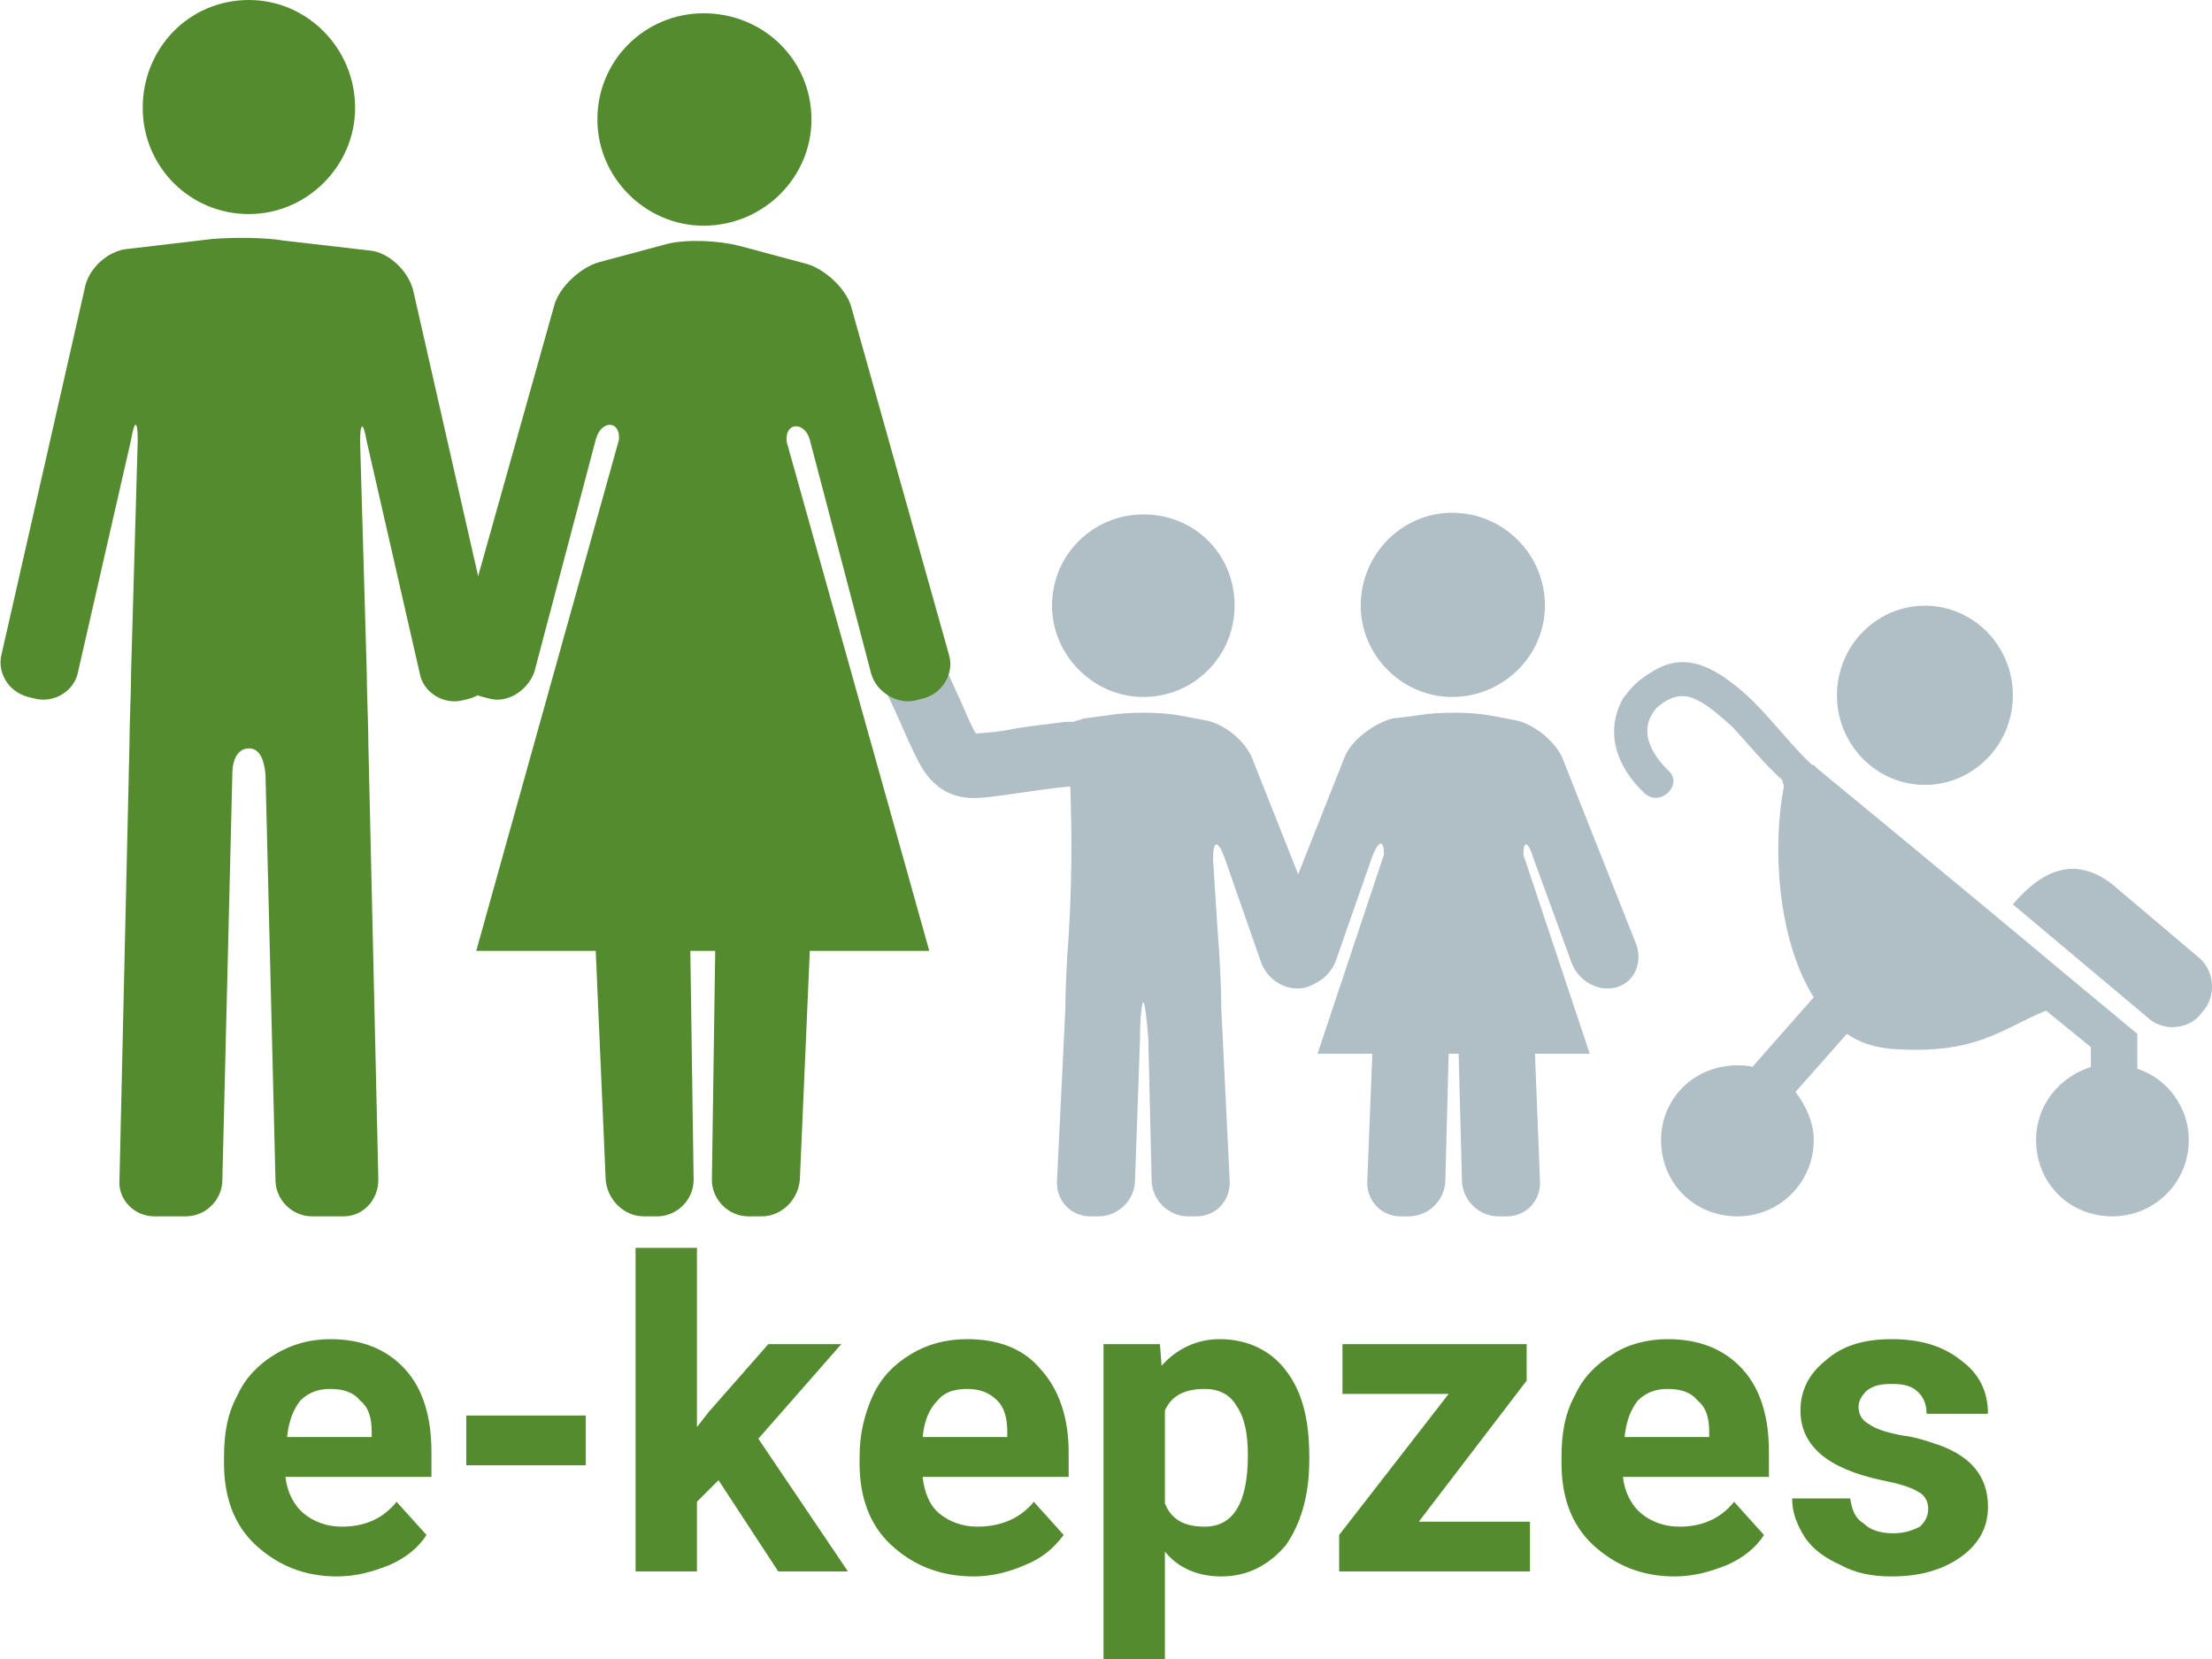
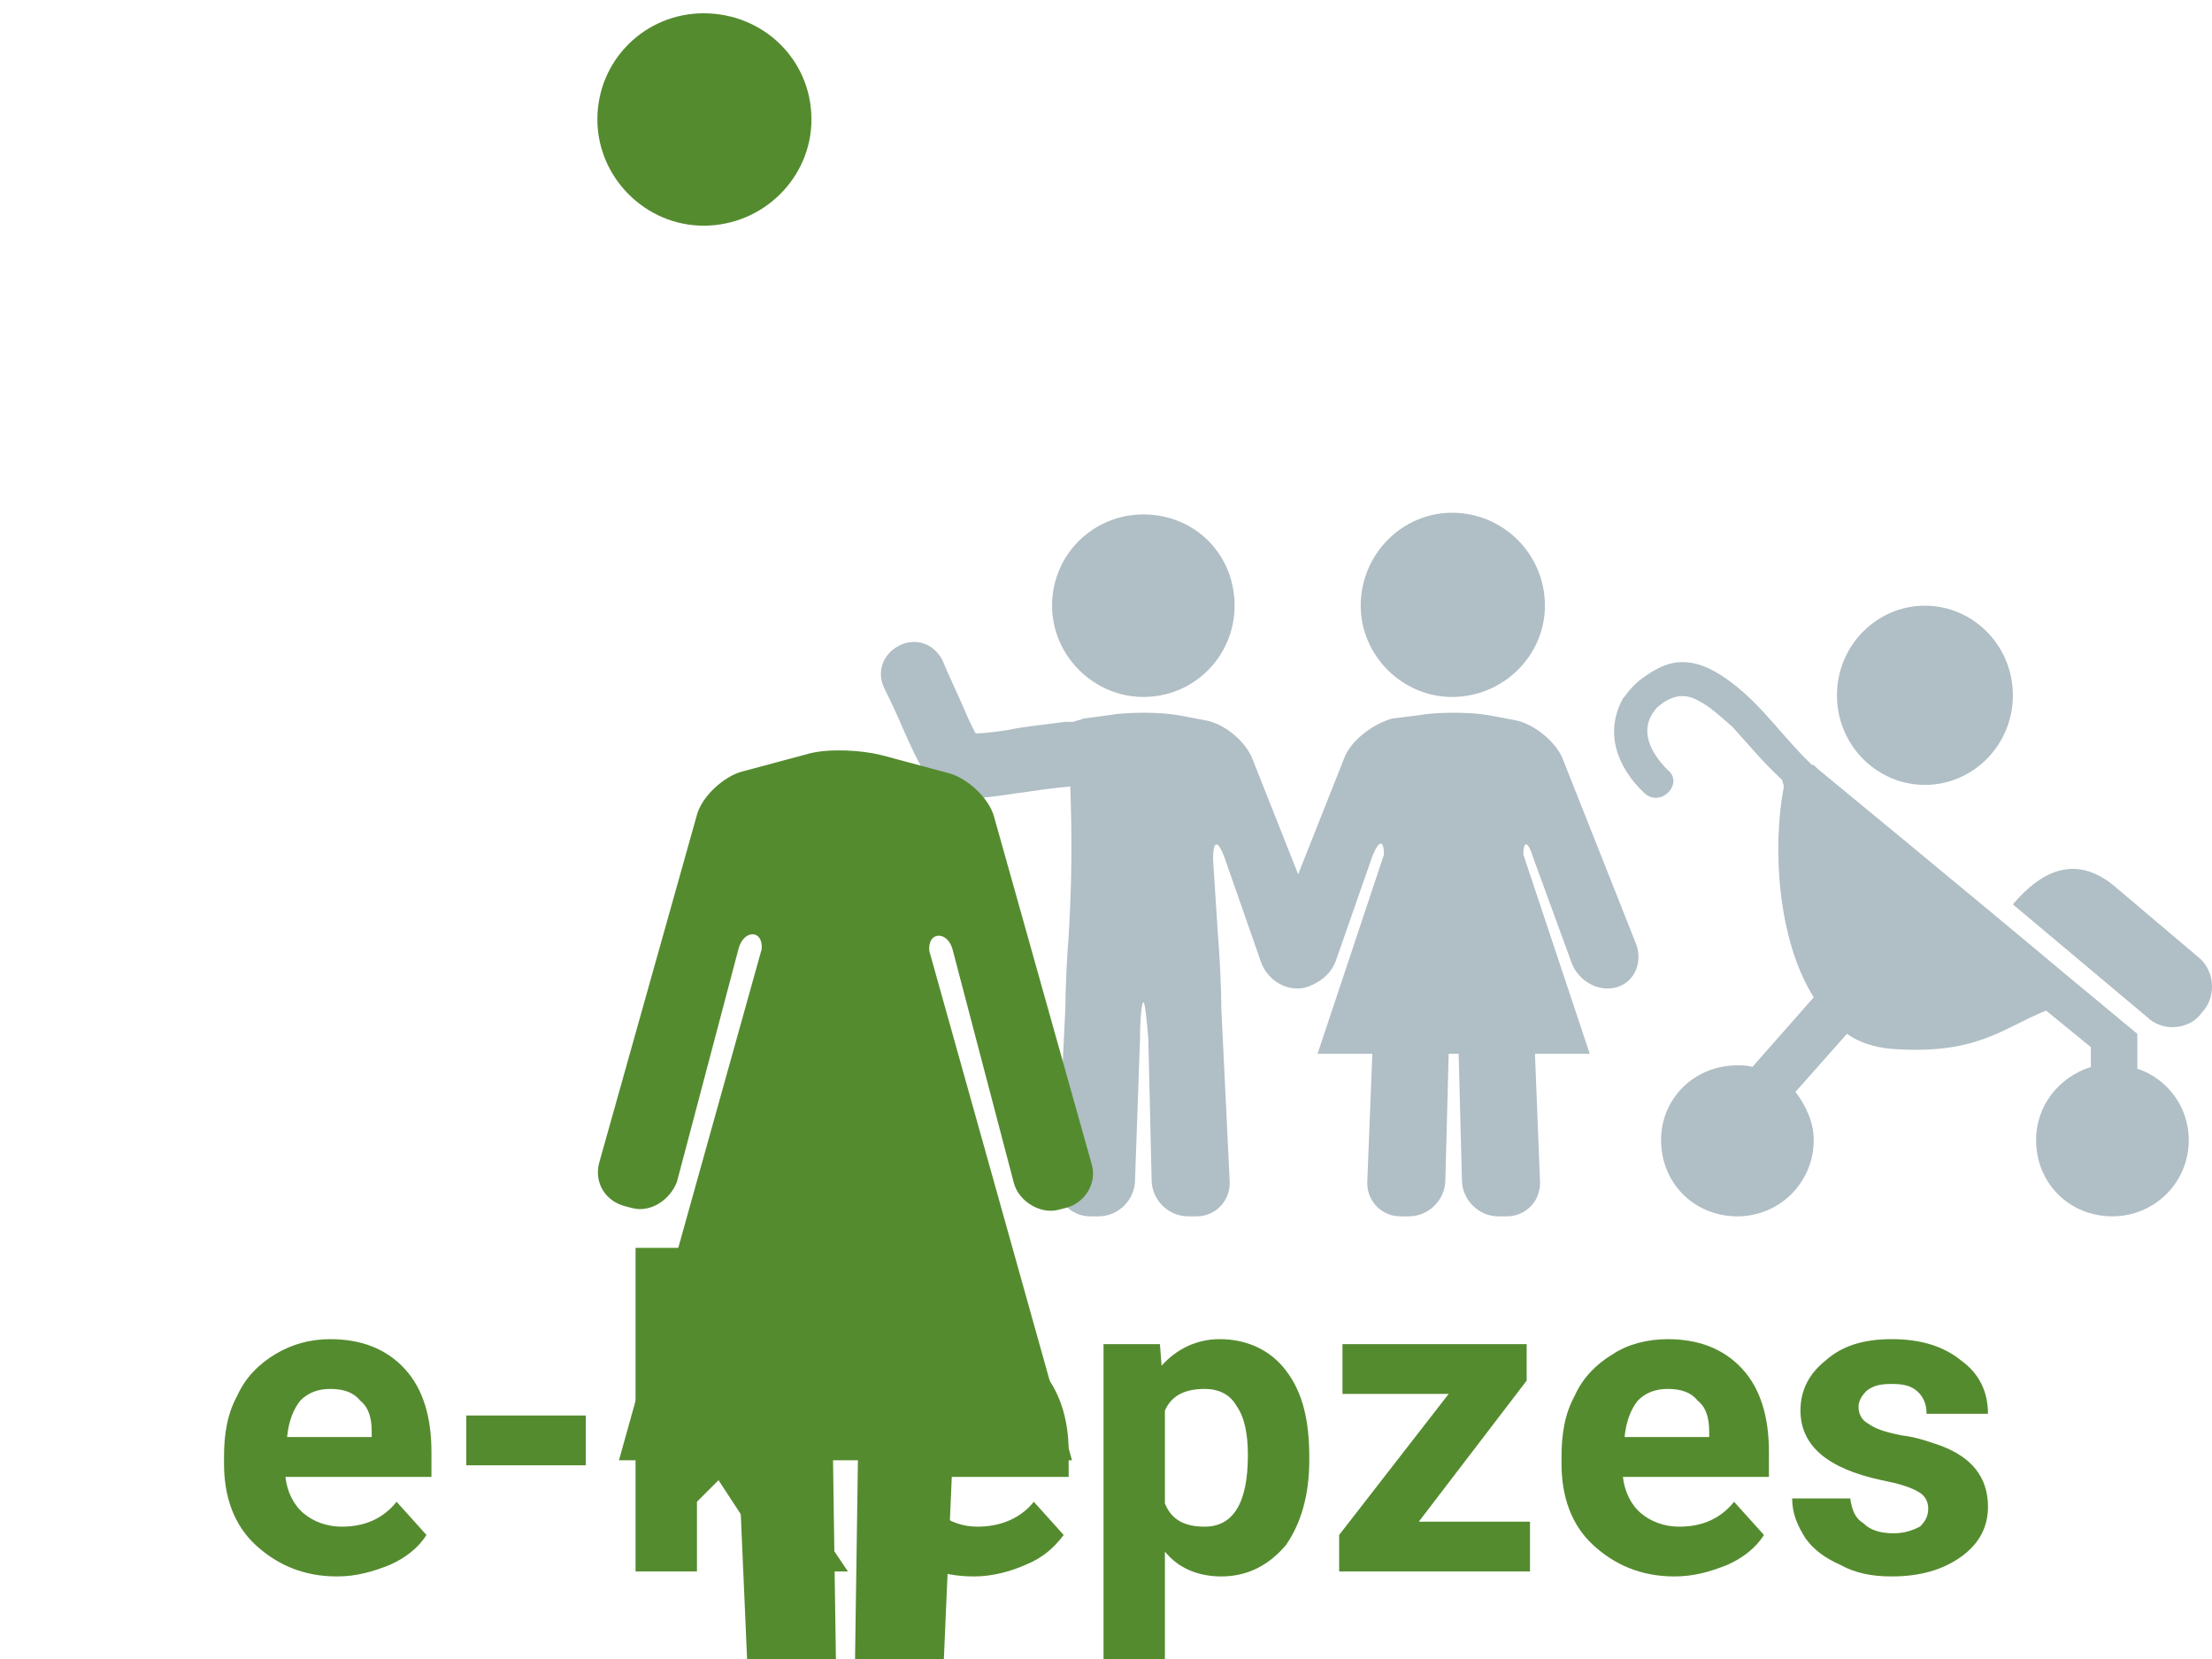
<svg xmlns="http://www.w3.org/2000/svg" viewBox="0 0 1333 1000">
  <g>
    <path style="fill: #558B2F" d="M203 950c-20,0 -36,-7 -49,-19 -13,-12 -19,-29 -19,-49l0 -4c0,-14 2,-26 8,-37 5,-11 13,-19 23,-25 10,-6 21,-9 33,-9 19,0 34,6 45,18 11,12 16,29 16,50l0 15 -88 0c1,9 5,17 11,22 6,5 14,8 23,8 14,0 25,-5 33,-15l18 20c-5,8 -13,14 -22,18 -10,4 -20,7 -32,7zm-4 -113c-7,0 -13,2 -18,7 -4,5 -7,12 -8,22l51 0 0 -3c0,-9 -2,-15 -7,-19 -4,-5 -10,-7 -18,-7zm154 46l-72 0 0 -30 72 0 0 30zm80 9l-13 13 0 42 -37 0 0 -195 37 0 0 108 7 -9 36 -41 44 0 -50 57 54 80 -42 0 -36 -55zm154 58c-21,0 -37,-7 -50,-19 -13,-12 -19,-29 -19,-49l0 -4c0,-14 3,-26 8,-37 5,-11 13,-19 23,-25 10,-6 21,-9 34,-9 19,0 34,6 44,18 11,12 17,29 17,50l0 15 -88 0c1,9 4,17 10,22 6,5 14,8 23,8 14,0 26,-5 34,-15l18 20c-6,8 -13,14 -23,18 -9,4 -20,7 -31,7zm-4 -113c-8,0 -14,2 -18,7 -5,5 -8,12 -9,22l51 0 0 -3c0,-9 -2,-15 -6,-19 -5,-5 -11,-7 -18,-7zm206 43c0,21 -5,38 -14,51 -10,12 -23,19 -39,19 -14,0 -26,-5 -34,-15l0 65 -37 0 0 -190 34 0 1 13c9,-10 21,-16 35,-16 17,0 31,7 40,19 10,13 14,30 14,52l0 2zm-37 -3c0,-13 -2,-23 -7,-30 -4,-7 -11,-10 -19,-10 -12,0 -20,4 -24,13l0 56c4,10 12,14 24,14 17,0 26,-14 26,-43zm103 40l67 0 0 30 -115 0 0 -22 66 -85 -64 0 0 -30 111 0 0 22 -65 85zm154 33c-20,0 -36,-7 -49,-19 -13,-12 -19,-29 -19,-49l0 -4c0,-14 2,-26 8,-37 5,-11 13,-19 23,-25 9,-6 21,-9 33,-9 19,0 34,6 45,18 11,12 16,29 16,50l0 15 -88 0c1,9 5,17 11,22 6,5 14,8 23,8 14,0 25,-5 33,-15l18 20c-5,8 -13,14 -22,18 -10,4 -20,7 -32,7zm-4 -113c-7,0 -13,2 -18,7 -4,5 -7,12 -8,22l51 0 0 -3c0,-9 -2,-15 -7,-19 -4,-5 -10,-7 -18,-7zm157 72c0,-4 -2,-8 -6,-10 -5,-3 -12,-5 -22,-7 -33,-7 -49,-21 -49,-42 0,-12 5,-22 15,-30 10,-9 23,-13 40,-13 17,0 31,4 42,13 11,8 16,19 16,32l-37 0c0,-6 -2,-10 -5,-13 -4,-4 -9,-5 -16,-5 -7,0 -11,1 -15,4 -3,3 -5,6 -5,10 0,4 2,8 6,10 4,3 10,5 20,7 9,1 17,4 23,6 19,7 29,19 29,37 0,12 -5,22 -16,30 -11,8 -25,12 -42,12 -12,0 -22,-2 -31,-7 -9,-4 -16,-9 -21,-16 -5,-8 -8,-15 -8,-24l35 0c1,7 3,12 8,15 4,4 10,6 18,6 7,0 12,-2 16,-4 3,-3 5,-6 5,-11z" />
    <path style="fill: #B0BEC5" d="M1107 419c0,30 24,54 53,54 29,0 53,-24 53,-54 0,-30 -24,-54 -53,-54 -29,0 -53,24 -53,54zm181 204l0 0 0 0 0 21c18,6 31,23 31,43 0,26 -21,46 -46,46 -26,0 -46,-20 -46,-46 0,-21 14,-38 33,-44l0 -12 -27 -22c-27,11 -42,27 -94,23 -10,-1 -19,-4 -26,-9l-31 35c6,8 11,18 11,29 0,26 -21,46 -46,46 -26,0 -46,-20 -46,-46 0,-25 20,-45 46,-45 3,0 6,0 9,1l37 -42c-22,-35 -25,-91 -18,-127 0,-1 -1,-3 -1,-4 -11,-10 -20,-21 -30,-32 -7,-6 -13,-12 -21,-16 -9,-5 -17,-2 -24,4 0,0 -1,1 -1,1 0,0 0,0 0,0 -11,13 -3,27 7,37 10,8 -4,23 -14,14 -17,-16 -24,-37 -13,-57 1,-1 4,-6 10,-11 8,-6 16,-11 26,-11 11,0 21,6 29,12 19,14 32,34 49,50 0,0 0,0 1,0 0,0 1,1 2,2 0,0 96,79 152,126l41 34zm-15 -90l52 44c5,4 8,11 8,17l0 1c0,5 -2,11 -6,15 -4,6 -11,9 -18,9 -5,0 -11,-2 -15,-6l-81 -68c17,-20 37,-30 60,-12z" />
    <path style="fill: #B0BEC5" d="M875 420c31,0 56,-25 56,-55 0,-31 -25,-56 -56,-56 -30,0 -55,25 -55,56 0,30 25,55 55,55zm111 149l-44 -111c-4,-11 -18,-22 -29,-24l-16 -3c-11,-2 -31,-2 -42,0l-16 2c-11,3 -25,13 -29,24l-44 111c-4,12 1,23 12,26 11,3 23,-4 27,-15l22 -63c4,-10 7,-10 7,-1l-40 120 33 0 -3 76c-1,12 8,22 20,22l5 0c12,0 22,-10 22,-22l2 -76 6 0 2 76c0,12 10,22 22,22l5 0c12,0 21,-10 20,-22l-3 -76 33 0 -40 -120c0,-9 3,-8 6,2l23 63c4,11 16,18 27,15 11,-3 16,-15 12,-26z" />
    <path style="fill: #B0BEC5" d="M689 420c31,0 55,-25 55,-55 0,-31 -24,-55 -55,-55 -30,0 -55,24 -55,55 0,30 25,55 55,55zm-47 15c2,0 3,0 5,0 2,-1 4,-1 6,-2l15 -2c11,-2 31,-2 42,0l16 3c12,2 25,13 29,24l44 111c4,12 -1,23 -12,26 -11,3 -23,-4 -27,-15l-22 -63c-4,-11 -7,-11 -7,1l3 46c1,12 2,32 2,44l5 103c1,12 -8,22 -20,22l-5 0c-12,0 -22,-10 -22,-22l-2 -85c-1,-12 -2,-22 -3,-22 -1,0 -2,10 -2,22l-3 85c0,12 -10,22 -22,22l-5 0c-12,0 -21,-10 -20,-22l5 -103c0,-12 1,-32 2,-44 2,-33 2,-60 1,-90 -13,1 -24,3 -32,4 -21,3 -31,5 -43,-1 -12,-7 -16,-16 -25,-36 -3,-7 -7,-16 -12,-26 -5,-10 -1,-21 9,-26 10,-5 21,-1 26,9 5,12 9,20 12,27 5,12 8,17 8,17 0,0 6,0 19,-2 9,-2 20,-3 35,-5z" />
-     <path style="fill: #558B2F" d="M560 573l-86 -307c-1,-12 11,-12 14,-1l37 141c3,11 16,19 27,16l4 -1c12,-3 19,-15 16,-26l-59 -210c-3,-11 -16,-23 -27,-26l-41 -11c-12,-3 -31,-4 -43,-1l-41 11c-11,3 -24,15 -27,26l-59 210c-3,12 4,23 16,26l4 1c11,3 23,-5 27,-16l37 -140c3,-12 15,-12 14,0l-86 308 72 0 6 138c1,12 11,22 23,22l8 0c12,0 22,-10 22,-22l-2 -138 15 0 -2 138c0,12 10,22 22,22l8 0c12,0 22,-10 23,-22l6 -138 72 0zm-136 -437c36,0 65,-29 65,-64 0,-36 -29,-64 -65,-64 -35,0 -64,28 -64,64 0,35 29,64 64,64z" />
-     <path style="fill: #558B2F" d="M299 395l-50 -220c-3,-12 -15,-23 -26,-24l-52 -6c-11,-2 -31,-2 -43,-1l-51 6c-12,1 -24,12 -26,24l-50 220c-3,11 4,23 16,26l4 1c12,3 24,-5 26,-16l32 -140c2,-12 4,-12 4,0l-4 140c0,12 -1,32 -1,44l-6 262c-1,12 9,22 21,22l19 0c12,0 22,-10 22,-22l6 -244c0,-12 5,-16 10,-16 5,0 9,4 10,16l6 244c0,12 10,22 22,22l19 0c12,0 21,-10 21,-22l-6 -262c0,-12 -1,-32 -1,-44l-4 -139c0,-12 2,-12 4,0l32 140c2,11 14,19 26,16l4 -1c11,-3 19,-15 16,-26zm-149 -266c35,0 64,-29 64,-64 0,-36 -29,-65 -64,-65 -36,0 -64,29 -64,65 0,35 28,64 64,64z" />
+     <path style="fill: #558B2F" d="M560 573c-1,-12 11,-12 14,-1l37 141c3,11 16,19 27,16l4 -1c12,-3 19,-15 16,-26l-59 -210c-3,-11 -16,-23 -27,-26l-41 -11c-12,-3 -31,-4 -43,-1l-41 11c-11,3 -24,15 -27,26l-59 210c-3,12 4,23 16,26l4 1c11,3 23,-5 27,-16l37 -140c3,-12 15,-12 14,0l-86 308 72 0 6 138c1,12 11,22 23,22l8 0c12,0 22,-10 22,-22l-2 -138 15 0 -2 138c0,12 10,22 22,22l8 0c12,0 22,-10 23,-22l6 -138 72 0zm-136 -437c36,0 65,-29 65,-64 0,-36 -29,-64 -65,-64 -35,0 -64,28 -64,64 0,35 29,64 64,64z" />
  </g>
</svg>